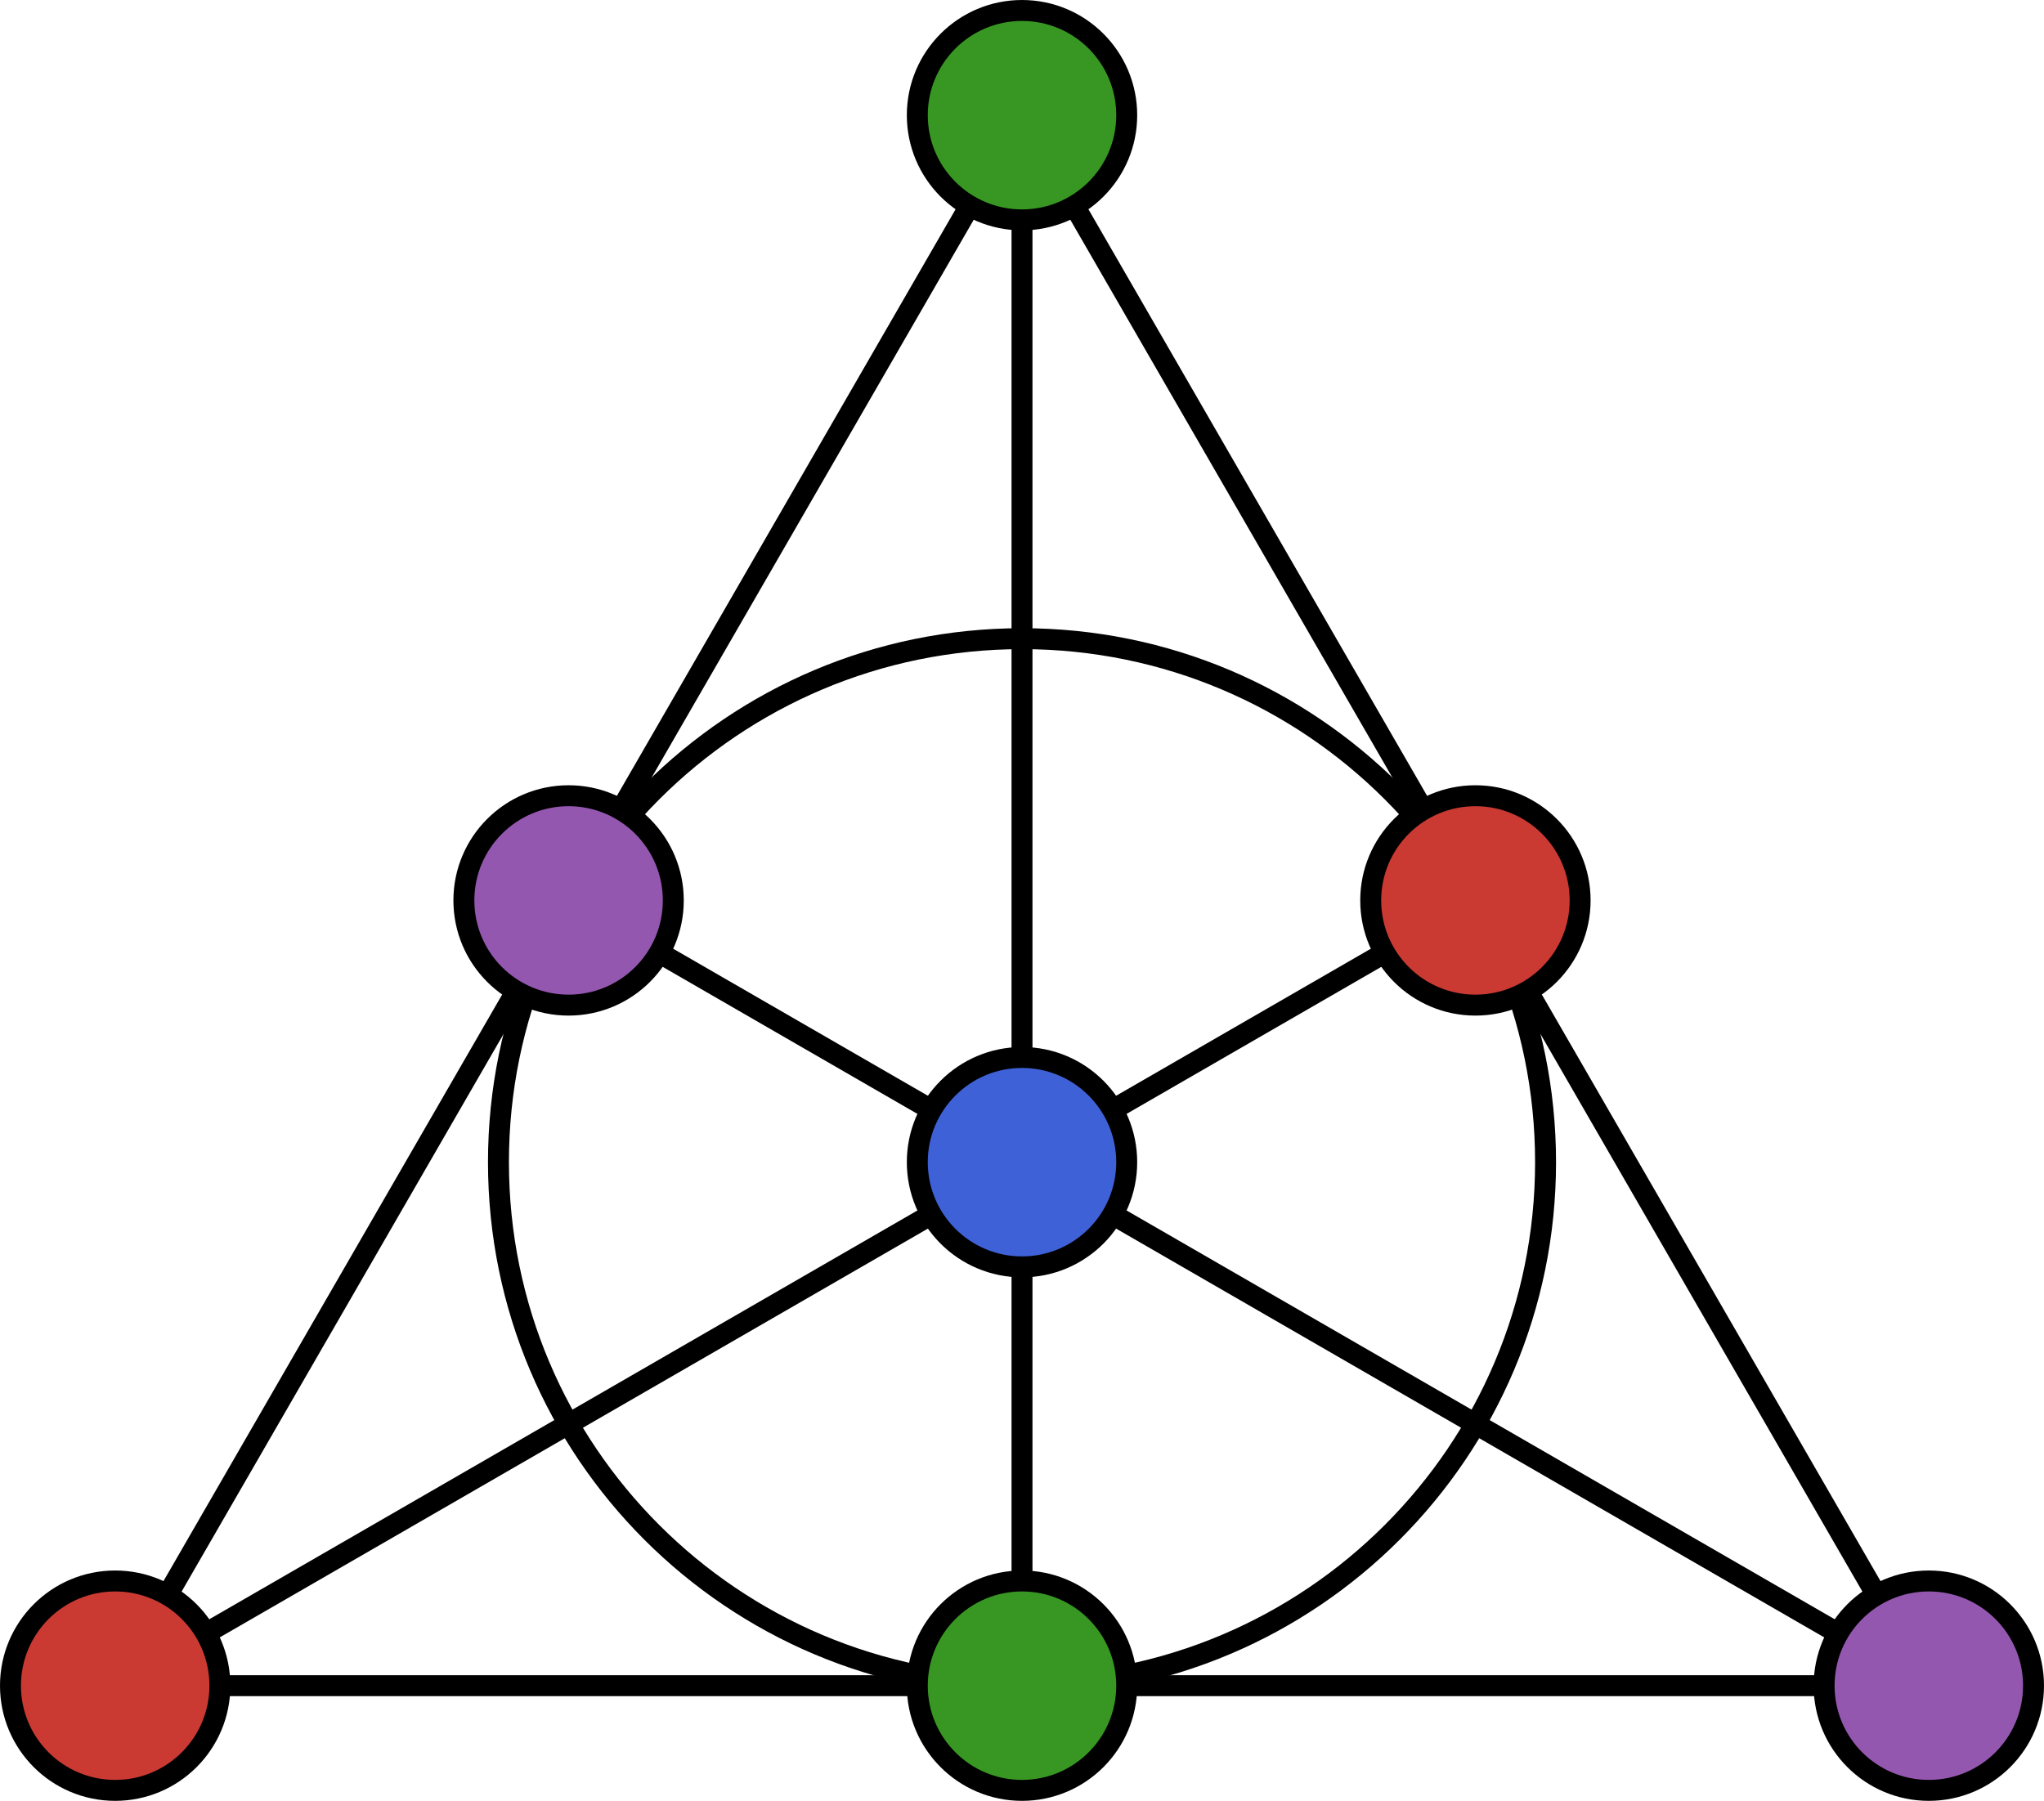
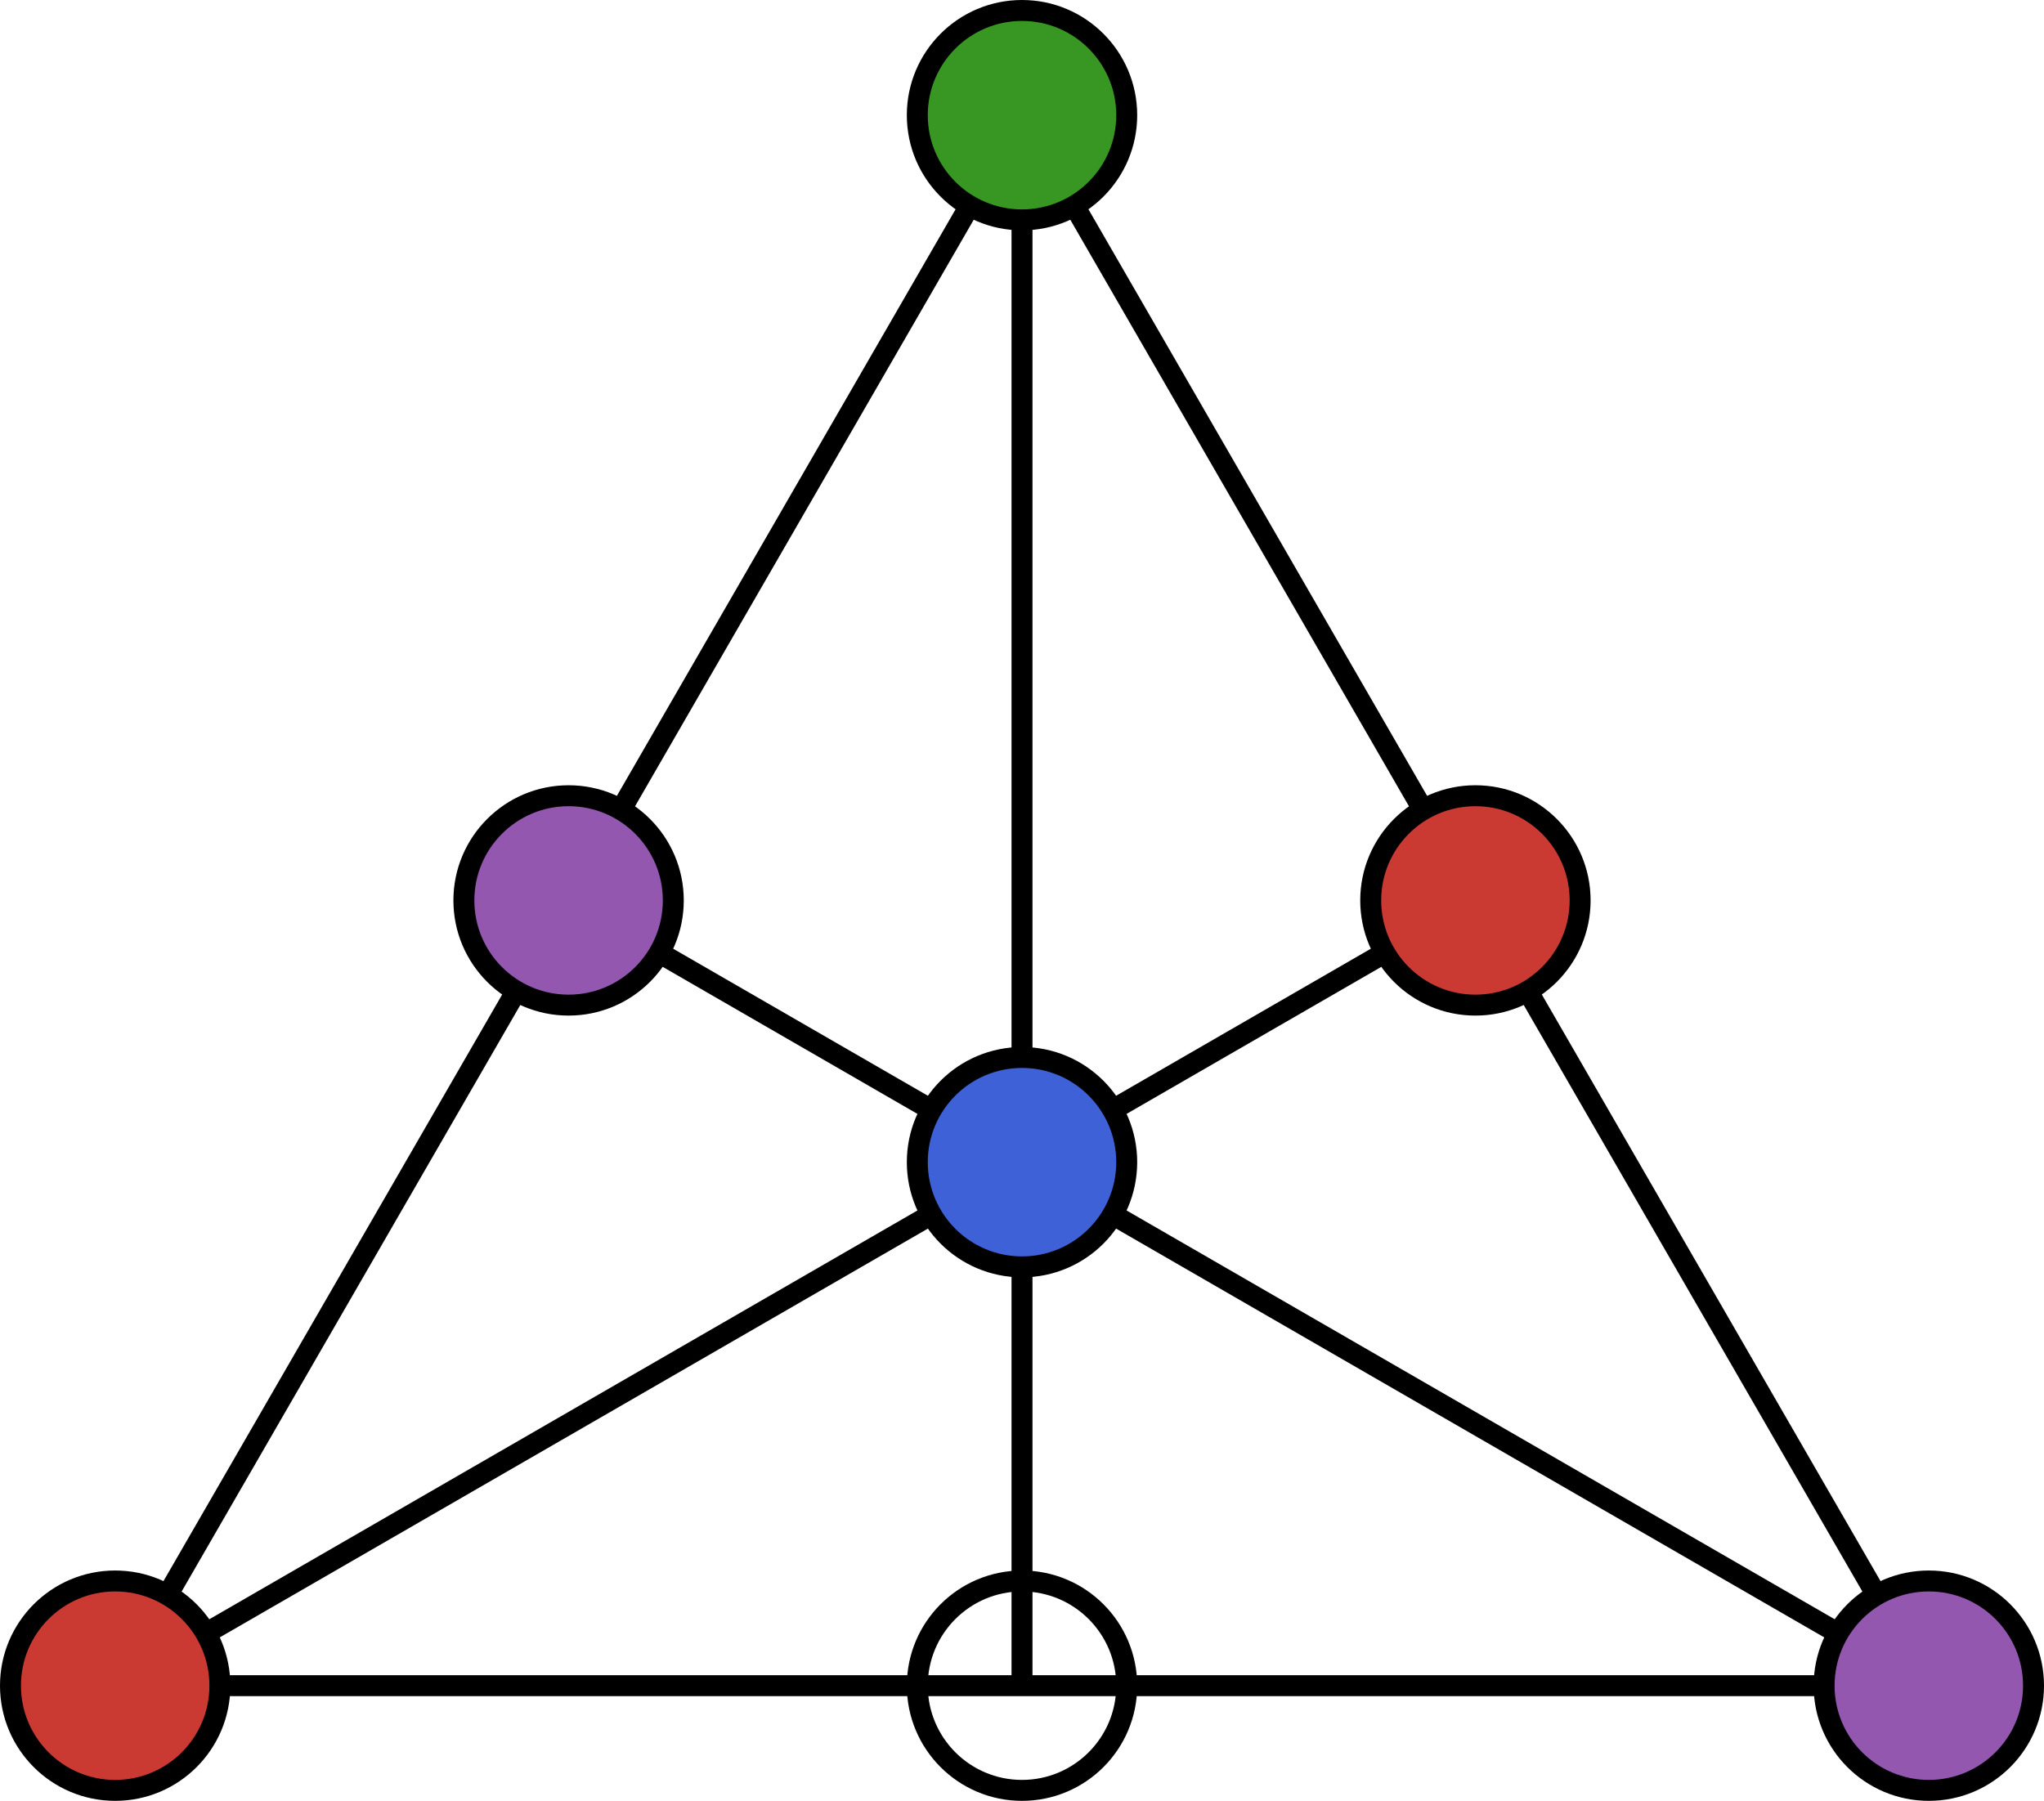
<svg xmlns="http://www.w3.org/2000/svg" xmlns:ns1="http://sodipodi.sourceforge.net/DTD/sodipodi-0.dtd" xmlns:ns2="http://www.inkscape.org/namespaces/inkscape" width="390.41pt" height="344pt" viewBox="0 0 390.41 344" version="1.1" id="svg39" ns1:docname="logo.svg" ns2:version="1.1.1 (3bf5ae0d25, 2021-09-20)">
  <defs id="defs43" />
  <ns1:namedview id="namedview41" pagecolor="#ffffff" bordercolor="#666666" borderopacity="1.0" ns2:pageshadow="2" ns2:pageopacity="0.0" ns2:pagecheckerboard="0" ns2:document-units="pt" showgrid="false" fit-margin-top="0" fit-margin-left="0" fit-margin-right="0" fit-margin-bottom="0" ns2:zoom="1.236" ns2:cx="309.46602" ns2:cy="297.3301" ns2:window-width="1920" ns2:window-height="1009" ns2:window-x="1912" ns2:window-y="-8" ns2:window-maximized="1" ns2:current-layer="svg39" />
  <g id="surface595" transform="translate(-17.32,-27.332)">
-     <path style="fill:none;stroke:#000000;stroke-width:4;stroke-linecap:butt;stroke-linejoin:miter;stroke-miterlimit:10;stroke-opacity:1" d="m 312.527,249.332 c 0,55.23 -44.773,100 -100,100 -55.23,0 -100,-44.77 -100,-100 0,-55.227 44.77,-100 100,-100 55.227,0 100,44.773 100,100" id="path2" />
    <path style="fill:none;stroke:#000000;stroke-width:4;stroke-linecap:butt;stroke-linejoin:miter;stroke-miterlimit:10;stroke-opacity:1" d="M 385.73,349.332 H 39.32 L 212.527,49.332 Z m 0,0" id="path4" />
    <path style="fill:none;stroke:#000000;stroke-width:4;stroke-linecap:butt;stroke-linejoin:miter;stroke-miterlimit:10;stroke-opacity:1" d="M 212.527,49.332 V 349.332" id="path6" />
    <path style="fill:#389723;fill-opacity:1;fill-rule:nonzero;stroke:none" d="m 232.527,49.332 c 0,11.047 -8.957,20 -20,20 -11.047,0 -20,-8.953 -20,-20 0,-11.043 8.953,-20 20,-20 11.043,0 20,8.957 20,20" id="path8" />
-     <path style="fill:#389723;fill-opacity:1;fill-rule:nonzero;stroke:none" d="m 232.527,349.332 c 0,11.047 -8.957,20 -20,20 -11.047,0 -20,-8.953 -20,-20 0,-11.043 8.953,-20 20,-20 11.043,0 20,8.957 20,20" id="path10" />
    <path style="fill:none;stroke:#000000;stroke-width:4;stroke-linecap:butt;stroke-linejoin:miter;stroke-miterlimit:10;stroke-opacity:1" d="m 232.527,49.332 c 0,11.047 -8.957,20 -20,20 -11.047,0 -20,-8.953 -20,-20 0,-11.043 8.953,-20 20,-20 11.043,0 20,8.957 20,20" id="path12" />
    <path style="fill:none;stroke:#000000;stroke-width:4;stroke-linecap:butt;stroke-linejoin:miter;stroke-miterlimit:10;stroke-opacity:1" d="m 232.527,349.332 c 0,11.047 -8.957,20 -20,20 -11.047,0 -20,-8.953 -20,-20 0,-11.043 8.953,-20 20,-20 11.043,0 20,8.957 20,20" id="path14" />
    <path style="fill:none;stroke:#000000;stroke-width:4;stroke-linecap:butt;stroke-linejoin:miter;stroke-miterlimit:10;stroke-opacity:1" d="m 39.32,349.332 259.809,-150" id="path16" />
    <path style="fill:#ca3a33;fill-opacity:1;fill-rule:nonzero;stroke:none" d="m 59.32,349.332 c 0,11.047 -8.953,20 -20,20 -11.047,0 -20,-8.953 -20,-20 0,-11.043 8.953,-20 20,-20 11.047,0 20,8.957 20,20" id="path18" />
    <path style="fill:#ca3a33;fill-opacity:1;fill-rule:nonzero;stroke:none" d="m 319.129,199.332 c 0,11.047 -8.957,20 -20,20 -11.047,0 -20,-8.953 -20,-20 0,-11.043 8.953,-20 20,-20 11.043,0 20,8.957 20,20" id="path20" />
    <path style="fill:none;stroke:#000000;stroke-width:4;stroke-linecap:butt;stroke-linejoin:miter;stroke-miterlimit:10;stroke-opacity:1" d="m 59.32,349.332 c 0,11.047 -8.953,20 -20,20 -11.047,0 -20,-8.953 -20,-20 0,-11.043 8.953,-20 20,-20 11.047,0 20,8.957 20,20" id="path22" />
    <path style="fill:none;stroke:#000000;stroke-width:4;stroke-linecap:butt;stroke-linejoin:miter;stroke-miterlimit:10;stroke-opacity:1" d="m 319.129,199.332 c 0,11.047 -8.957,20 -20,20 -11.047,0 -20,-8.953 -20,-20 0,-11.043 8.953,-20 20,-20 11.043,0 20,8.957 20,20" id="path24" />
    <path style="fill:none;stroke:#000000;stroke-width:4;stroke-linecap:butt;stroke-linejoin:miter;stroke-miterlimit:10;stroke-opacity:1" d="m 385.73,349.332 -259.809,-150" id="path26" />
    <path style="fill:#9457b0;fill-opacity:1;fill-rule:nonzero;stroke:none" d="m 405.73,349.332 c 0,11.047 -8.953,20 -20,20 -11.047,0 -20,-8.953 -20,-20 0,-11.043 8.953,-20 20,-20 11.047,0 20,8.957 20,20" id="path28" />
    <path style="fill:#9457b0;fill-opacity:1;fill-rule:nonzero;stroke:none" d="m 145.922,199.332 c 0,11.047 -8.953,20 -20,20 -11.043,0 -20,-8.953 -20,-20 0,-11.043 8.957,-20 20,-20 11.047,0 20,8.957 20,20" id="path30" />
    <path style="fill:none;stroke:#000000;stroke-width:4;stroke-linecap:butt;stroke-linejoin:miter;stroke-miterlimit:10;stroke-opacity:1" d="m 405.73,349.332 c 0,11.047 -8.953,20 -20,20 -11.047,0 -20,-8.953 -20,-20 0,-11.043 8.953,-20 20,-20 11.047,0 20,8.957 20,20" id="path32" />
    <path style="fill:none;stroke:#000000;stroke-width:4;stroke-linecap:butt;stroke-linejoin:miter;stroke-miterlimit:10;stroke-opacity:1" d="m 145.922,199.332 c 0,11.047 -8.953,20 -20,20 -11.043,0 -20,-8.953 -20,-20 0,-11.043 8.957,-20 20,-20 11.047,0 20,8.957 20,20" id="path34" />
    <path style="fill:#3f61d7;fill-opacity:1;fill-rule:nonzero;stroke:#000000;stroke-width:4;stroke-linecap:butt;stroke-linejoin:miter;stroke-miterlimit:10;stroke-opacity:1" d="m 232.527,249.332 c 0,11.047 -8.957,20 -20,20 -11.047,0 -20,-8.953 -20,-20 0,-11.043 8.953,-20 20,-20 11.043,0 20,8.957 20,20" id="path36" />
  </g>
</svg>